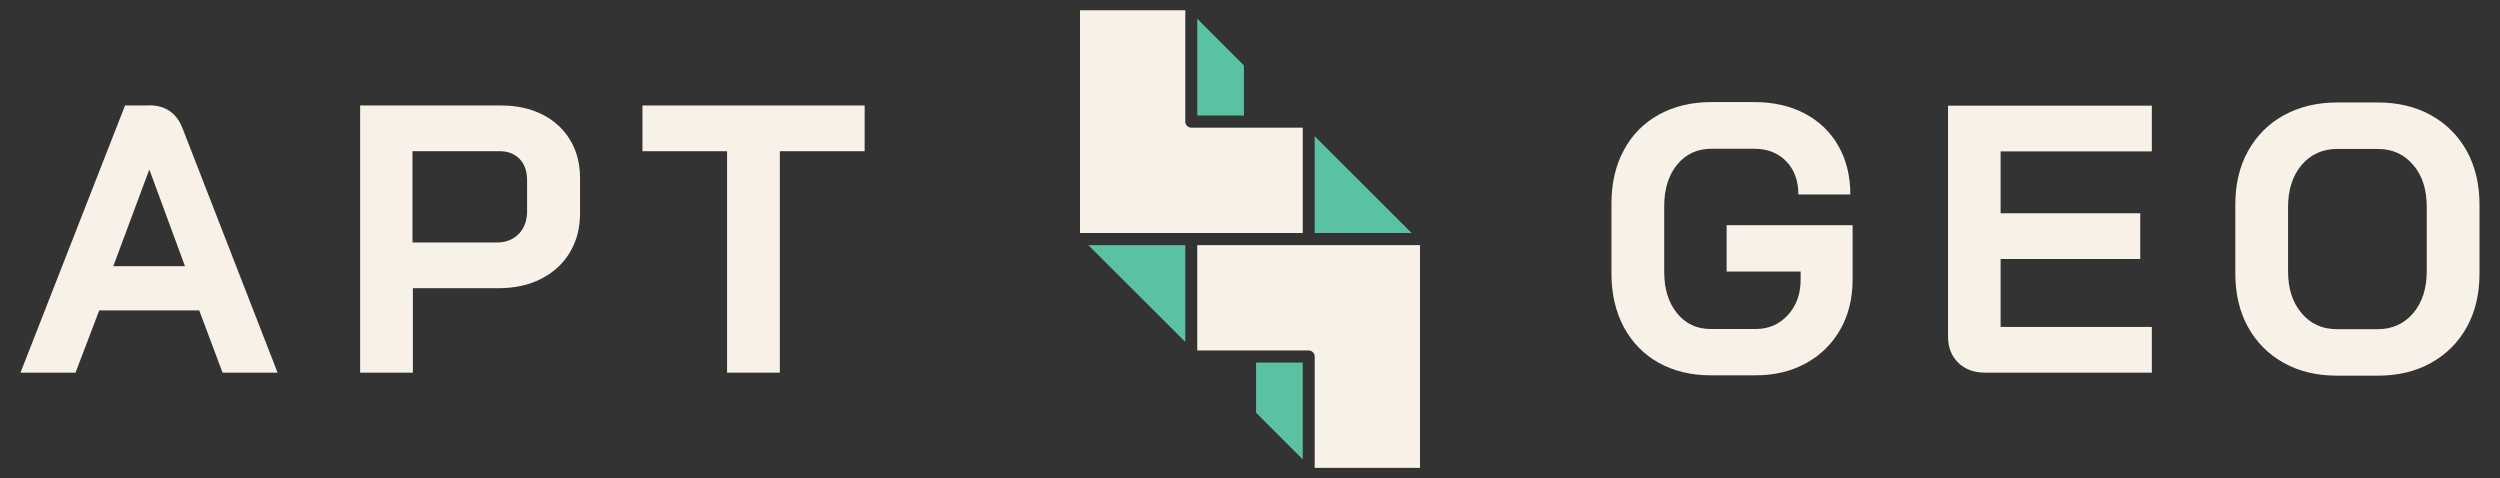
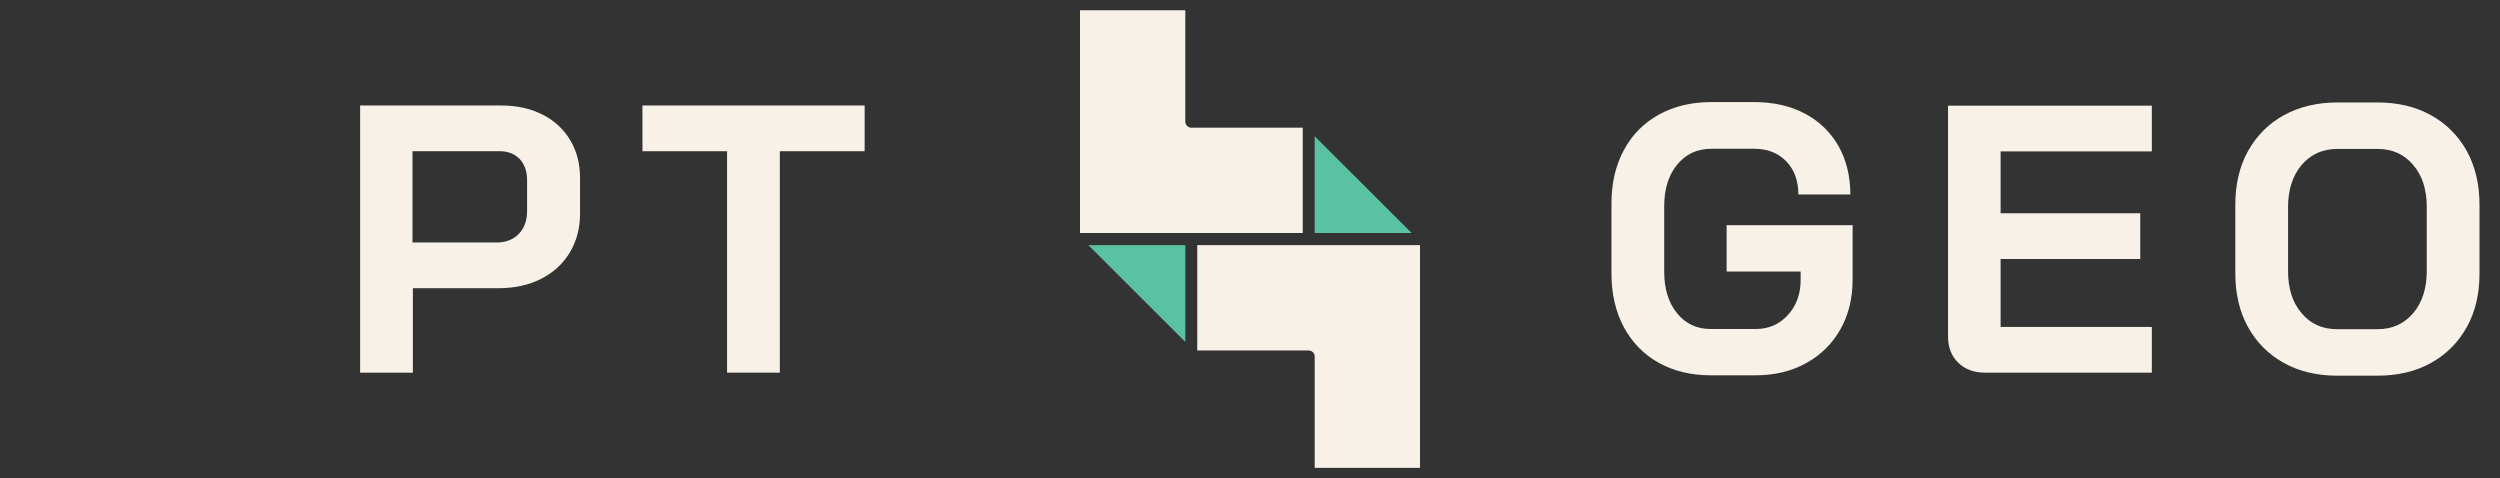
<svg xmlns="http://www.w3.org/2000/svg" id="Layer_1" version="1.1" viewBox="0 0 1317.6 252">
  <rect x="0" y="0" width="1317.6" height="252" fill="#333333" stroke="none" />
  <defs>
    <style>
      .st0 {
        fill: #5bc1a3;
      }

      .st1 {
        fill: #f7f1e7;
      }
    </style>
  </defs>
-   <path class="st1" d="M78.4,55.6h-12.5L10.8,196.4h29l12.5-32.8h52.7l12.3,32.8h29l-50.1-128.8c-3.1-8-9-12.1-17.7-12.1ZM59.7,140.3l18.9-50.7h.2l18.7,50.7h-37.8Z" />
  <path class="st1" d="M285.7,60.3c-6.3-3.2-13.5-4.7-21.7-4.7h-74.2v140.8h27.8v-44.5h44.9c8.6,0,16.1-1.6,22.6-4.9s11.6-7.9,15.2-13.9c3.6-6,5.4-12.8,5.4-20.6v-18.7c0-7.5-1.7-14.2-5.2-20-3.5-5.8-8.4-10.3-14.7-13.5ZM277.8,111.3c0,5-1.5,9-4.4,12-3,3-6.8,4.5-11.5,4.5h-44.5v-48.1h46.1c4.3,0,7.7,1.4,10.4,4.1,2.6,2.8,3.9,6.5,3.9,11.2v16.3Z" />
  <polygon class="st1" points="338.6 79.7 383.2 79.7 383.2 196.4 411 196.4 411 79.7 455.7 79.7 455.7 55.6 338.6 55.6 338.6 79.7" />
  <path class="st1" d="M910,143.1h39v4.4c0,7.4-2.2,13.6-6.7,18.5-4.5,5-10.2,7.4-17,7.4h-23.7c-7.4,0-13.3-2.8-17.8-8.4-4.5-5.6-6.7-12.8-6.7-21.8v-34.6c0-9,2.3-16.3,6.8-21.8,4.6-5.6,10.6-8.4,18.1-8.4h22.5c7,0,12.6,2.2,16.9,6.6,4.3,4.4,6.4,10.3,6.4,17.5h27.4c0-9.7-2.1-18.2-6.3-25.6-4.2-7.4-10.2-13.1-17.8-17.1s-16.5-6-26.6-6h-22.5c-10.5,0-19.7,2.2-27.7,6.6-8,4.4-14.2,10.7-18.5,18.8-4.4,8.1-6.5,17.5-6.5,28.1v37c0,10.6,2.2,20,6.5,28.1,4.4,8.1,10.5,14.4,18.4,18.8,7.9,4.4,17,6.6,27.4,6.6h23.7c9.9,0,18.8-2.1,26.6-6.4,7.8-4.3,13.8-10.3,18.1-17.9,4.3-7.6,6.4-16.4,6.4-26.2v-28.6h-66.4v24.1Z" />
  <path class="st1" d="M1026.7,177.5c0,5.6,1.8,10.2,5.4,13.7,3.6,3.5,8.3,5.2,14.1,5.2h87.9v-24.1h-79.7v-35.8h73.6v-24.1h-73.6v-32.6h79.7v-24.1h-107.4v121.9Z" />
  <path class="st1" d="M1300.1,79.6c-4.5-8.1-10.8-14.4-18.9-18.9-8.1-4.5-17.5-6.7-28.1-6.7h-21.3c-10.6,0-20,2.3-28.1,6.7-8.1,4.5-14.4,10.8-18.9,18.9-4.5,8.1-6.7,17.5-6.7,28.3v36.2c0,10.7,2.2,20.2,6.7,28.3,4.5,8.1,10.8,14.4,18.9,18.9,8.1,4.5,17.5,6.7,28.1,6.7h21.3c10.6,0,20-2.2,28.1-6.7,8.1-4.5,14.4-10.8,18.9-18.9,4.5-8.1,6.7-17.5,6.7-28.3v-36.2c0-10.7-2.2-20.1-6.7-28.3ZM1279,142.9c0,9.1-2.4,16.5-7.1,22.1-4.8,5.6-11,8.5-18.8,8.5h-21.3c-7.8,0-14.1-2.8-18.8-8.5-4.8-5.6-7.1-13-7.1-22.1v-33.8c0-9.1,2.4-16.5,7.1-22.1,4.8-5.6,11-8.5,18.8-8.5h21.3c7.8,0,14,2.8,18.8,8.5,4.8,5.6,7.1,13,7.1,22.1v33.8Z" />
-   <polygon class="st0" points="655.6 34.5 631 9.9 631 60.9 655.6 60.9 655.6 34.5" />
  <polygon class="st0" points="692.9 71.8 692.9 122.8 744 122.8 692.9 71.8" />
-   <polygon class="st0" points="662 217.5 686.6 242.1 686.6 191.1 662 191.1 662 217.5" />
  <path class="st1" d="M631,184.7h58.7c1.7,0,3.2,1.4,3.2,3.2v58.7h55.5v-117.4h-117.4v55.5Z" />
  <polygon class="st0" points="624.7 180.2 624.7 129.2 573.6 129.2 624.7 180.2" />
  <path class="st1" d="M686.6,67.3h-58.7c-1.7,0-3.2-1.4-3.2-3.2V5.4h-55.5v117.4h117.4v-55.5Z" />
</svg>